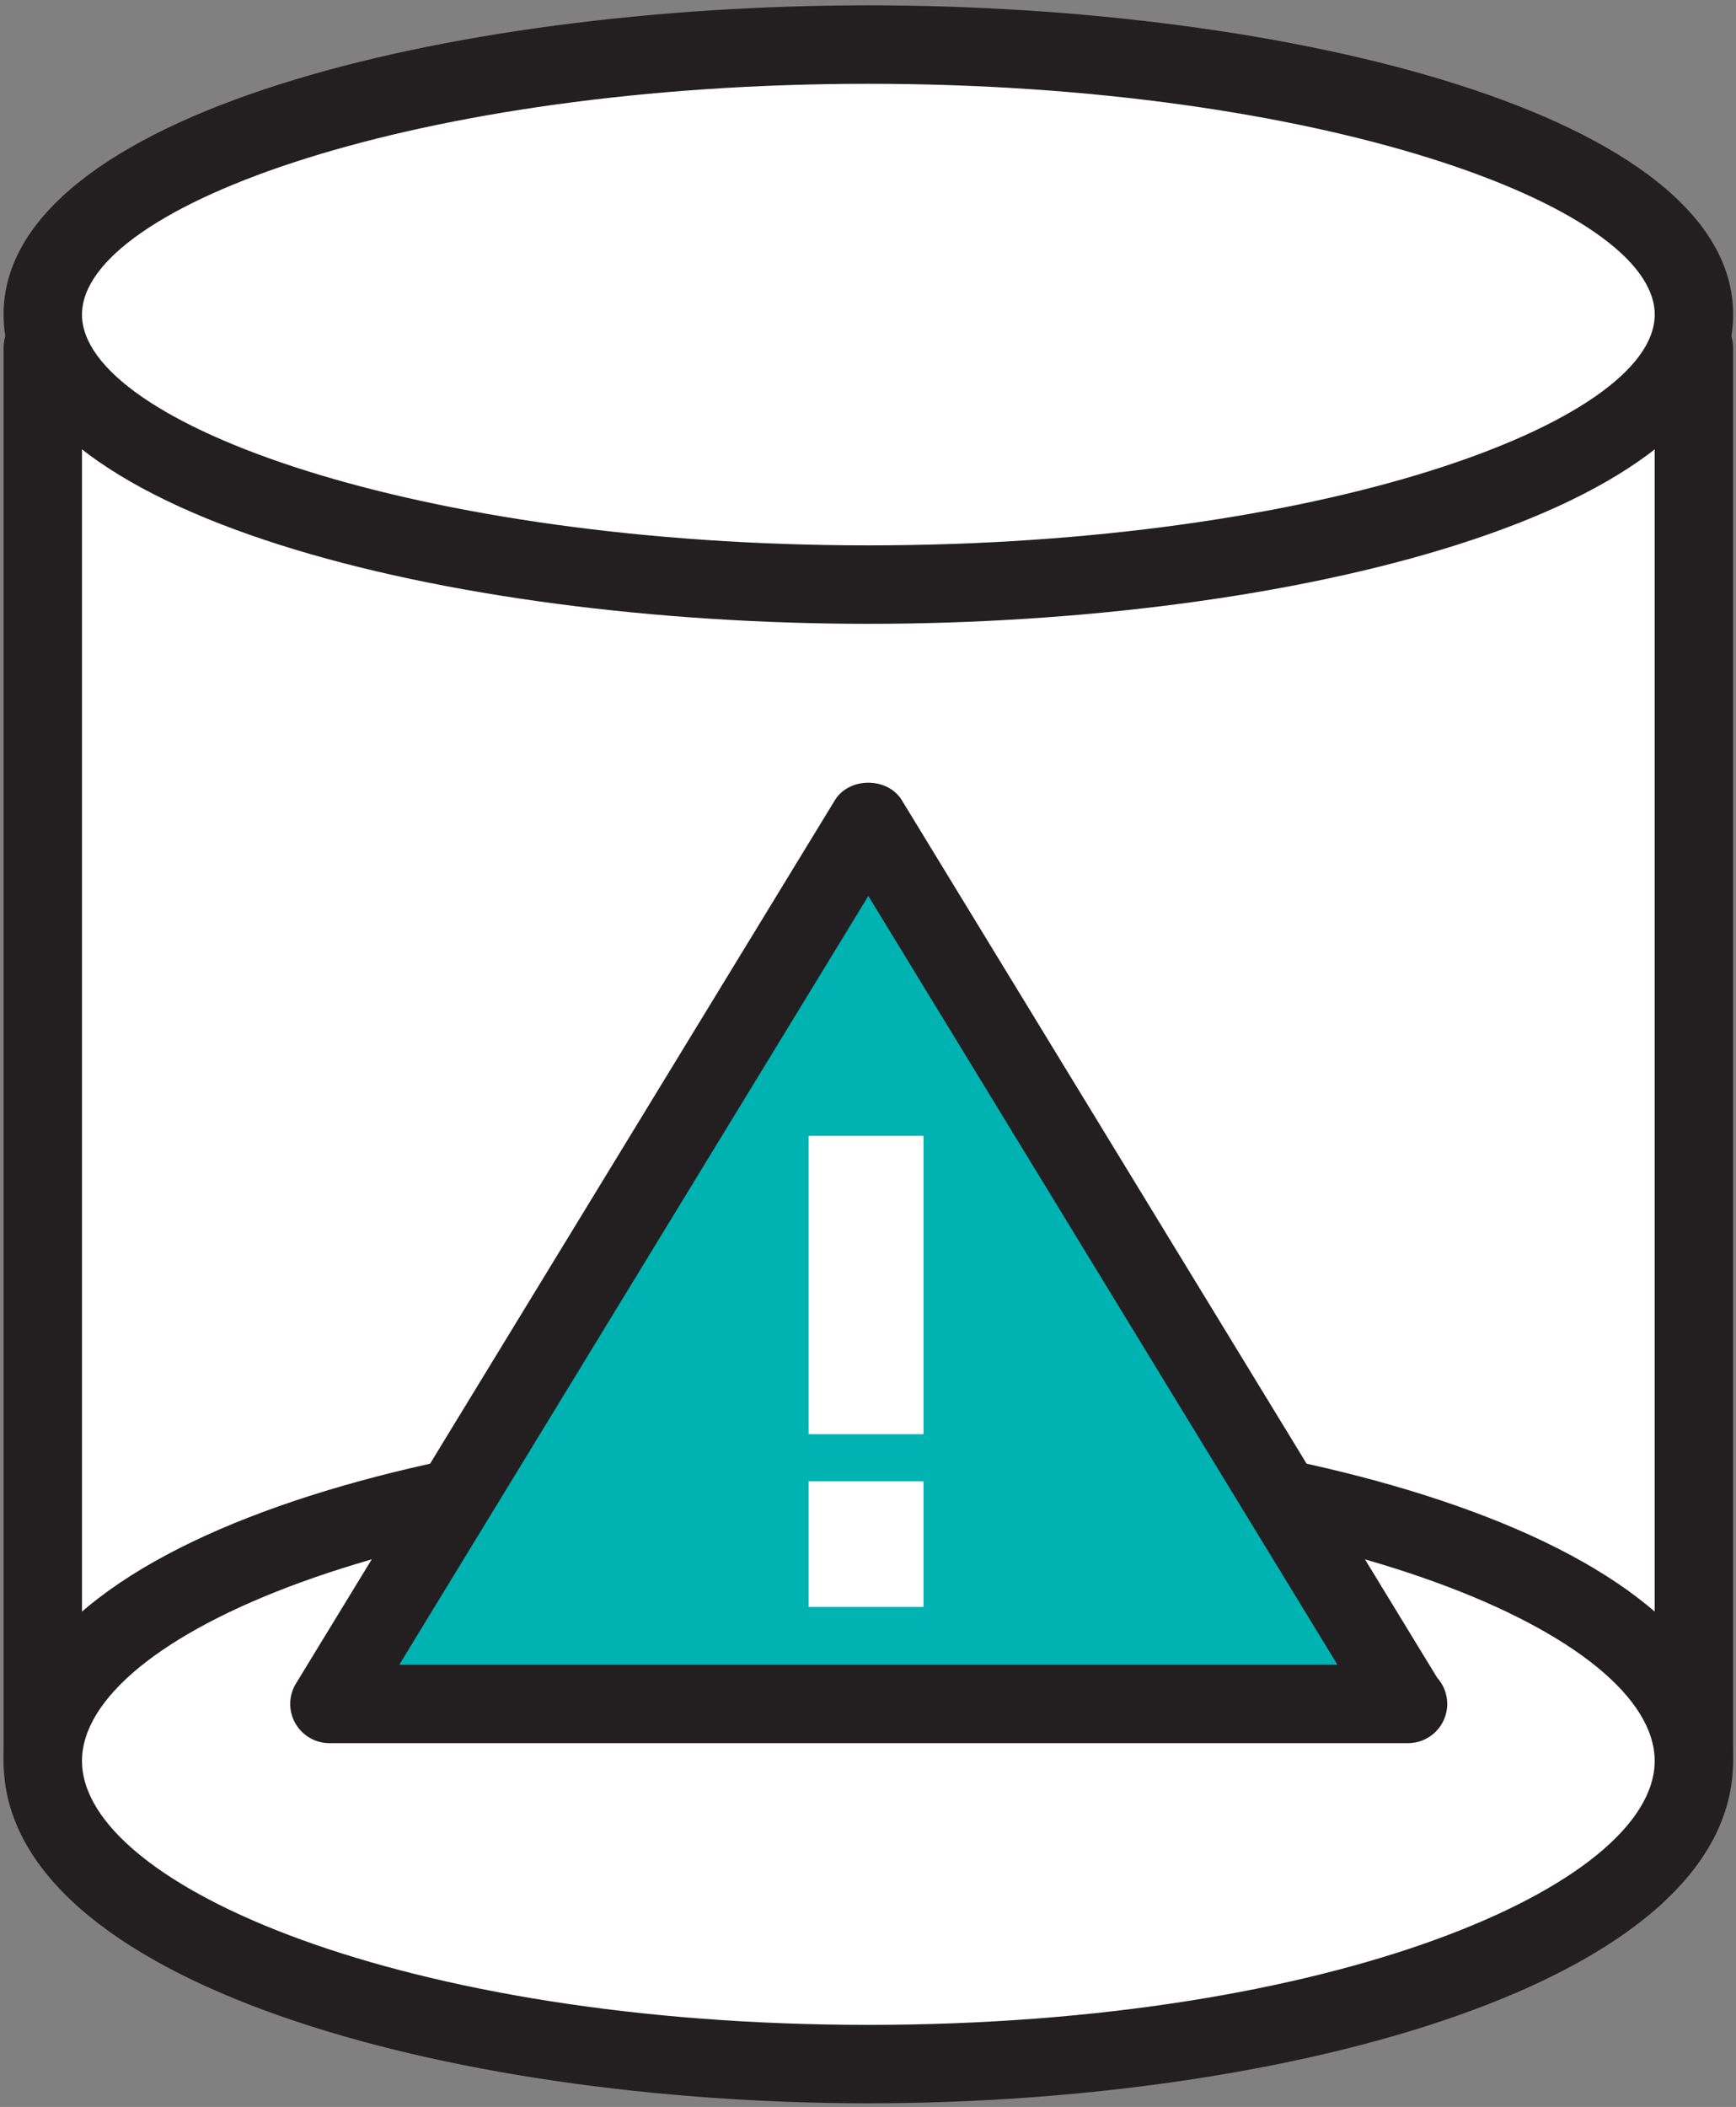
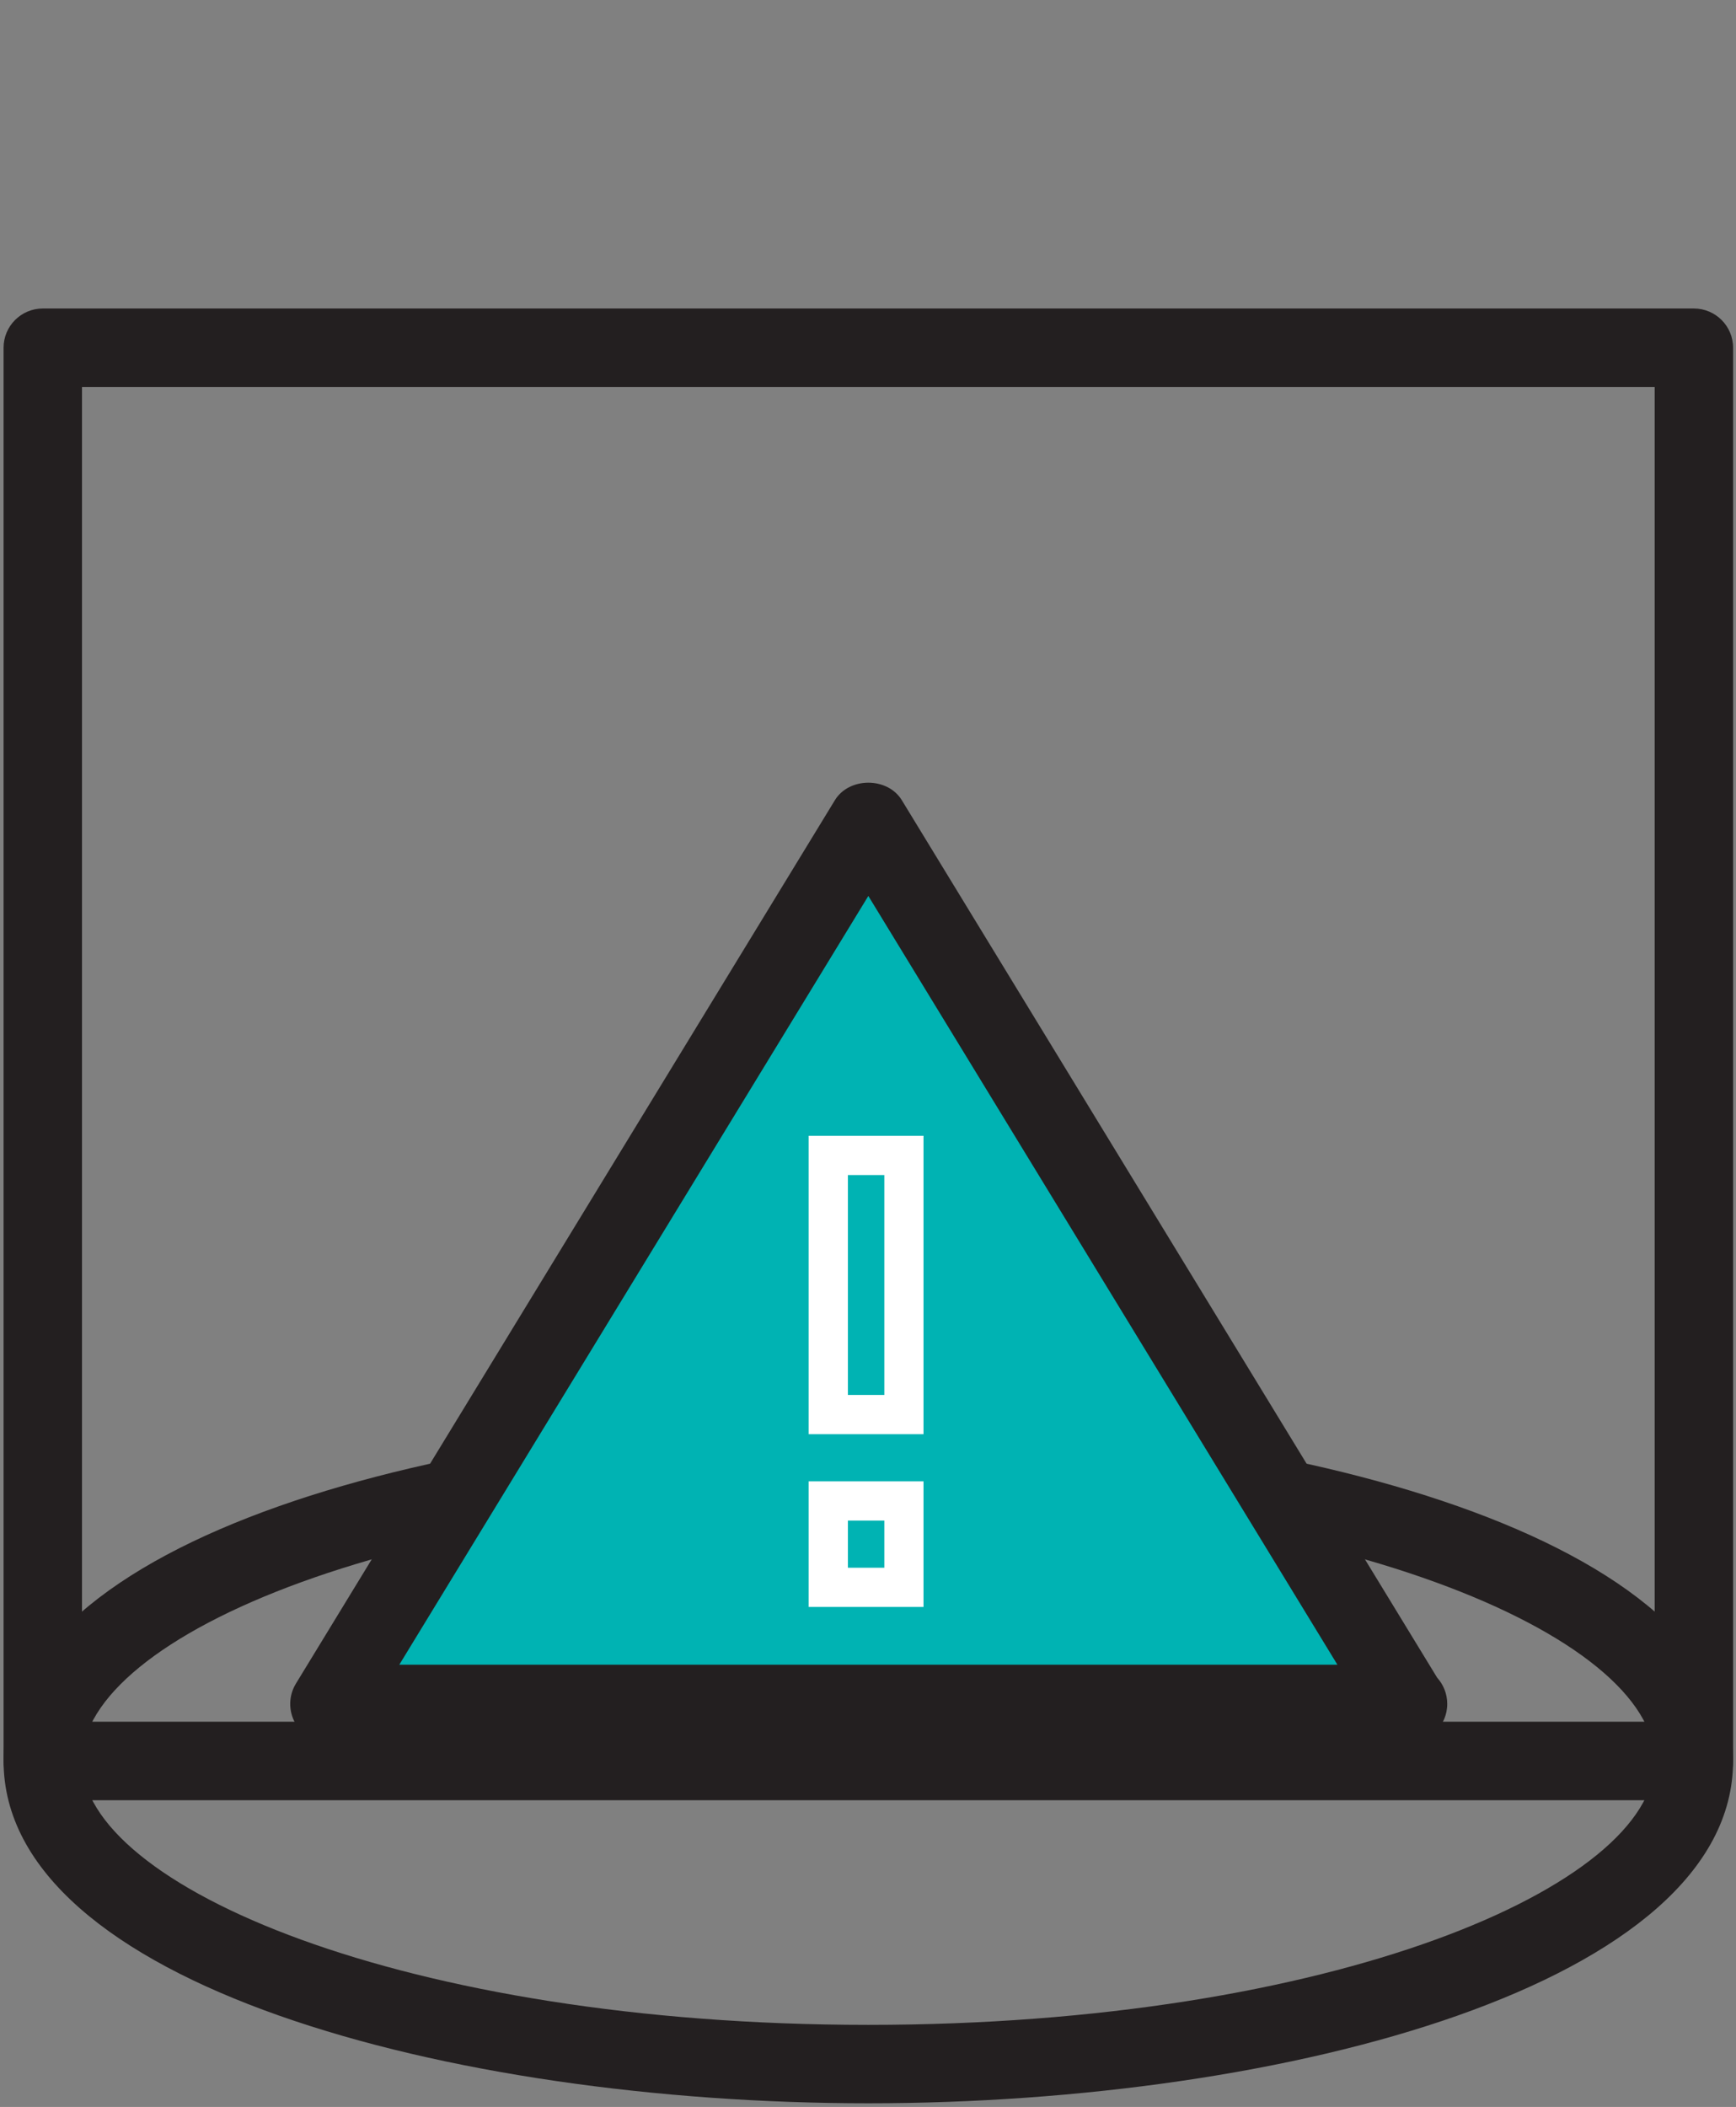
<svg xmlns="http://www.w3.org/2000/svg" version="1.1" id="레이어_1" x="0px" y="0px" width="44.271px" height="53.708px" viewBox="0 0 44.271 53.708" enable-background="new 0 0 44.271 53.708" xml:space="preserve">
  <rect x="0" y="0" width="44.271" height="53.708" fill="#808080" stroke="none" />
  <g>
    <g>
-       <rect x="1.091" y="8.864" fill="#FFFFFF" width="42.106" height="36.025" />
      <path fill="#231F20" d="M43.198,45.889H1.091c-0.552,0-1-0.448-1-1V8.864c0-0.552,0.448-1,1-1h42.106c0.552,0,1,0.448,1,1v36.025    C44.198,45.441,43.75,45.889,43.198,45.889z M2.091,43.889h40.106V9.864H2.091V43.889z" />
    </g>
    <g>
-       <ellipse fill="#FFFFFF" cx="22.145" cy="8.018" rx="21.053" ry="6.884" />
-       <path fill="#231F20" d="M22.144,15.902c-10.69,0-22.053-2.763-22.053-7.884c0-5.12,11.362-7.882,22.053-7.882    c10.691,0,22.054,2.762,22.054,7.882C44.198,13.139,32.835,15.902,22.144,15.902z M22.144,2.136    c-11.477,0-20.053,3.105-20.053,5.882c0,2.777,8.576,5.884,20.053,5.884c11.478,0,20.054-3.106,20.054-5.884    C42.198,5.242,33.622,2.136,22.144,2.136z" />
-     </g>
+       </g>
    <g>
-       <ellipse fill="#FFFFFF" cx="22.144" cy="44.887" rx="21.053" ry="7.728" />
      <path fill="#231F20" d="M22.144,53.615c-10.69,0-22.053-3.059-22.053-8.728c0-5.669,11.362-8.729,22.053-8.729    s22.053,3.059,22.053,8.729C44.197,50.556,32.834,53.615,22.144,53.615z M22.144,38.159c-11.817,0-20.053,3.546-20.053,6.729    c0,3.182,8.235,6.728,20.053,6.728s20.053-3.545,20.053-6.728C42.197,41.705,33.961,38.159,22.144,38.159z" />
    </g>
    <g>
      <g>
        <polygon fill="#00B3B3" points="8.401,43.435 22.144,20.919 35.887,43.435    " />
        <path fill="#231F20" d="M35.907,44.435c-0.007-0.001-0.013,0-0.02,0H8.401c-0.362,0-0.695-0.195-0.872-0.511     s-0.17-0.702,0.019-1.01l13.743-22.516c0.363-0.595,1.344-0.595,1.707,0L36.65,42.766c0.16,0.177,0.257,0.412,0.257,0.669     C36.907,43.987,36.459,44.435,35.907,44.435z M10.183,42.435h23.923L22.144,22.839L10.183,42.435z" />
      </g>
      <g>
        <g>
-           <path fill="#FFFFFF" d="M21.123,29.453h1.929v6.606h-1.929V29.453z M21.123,38.261h1.929v2.202h-1.929V38.261z" />
          <path fill="#FFFFFF" d="M23.551,40.963h-2.929v-3.202h2.929V40.963z M21.623,39.963h0.929v-1.202h-0.929V39.963z M23.551,36.559      h-2.929v-7.606h2.929V36.559z M21.623,35.559h0.929v-5.606h-0.929V35.559z" />
        </g>
      </g>
    </g>
  </g>
</svg>